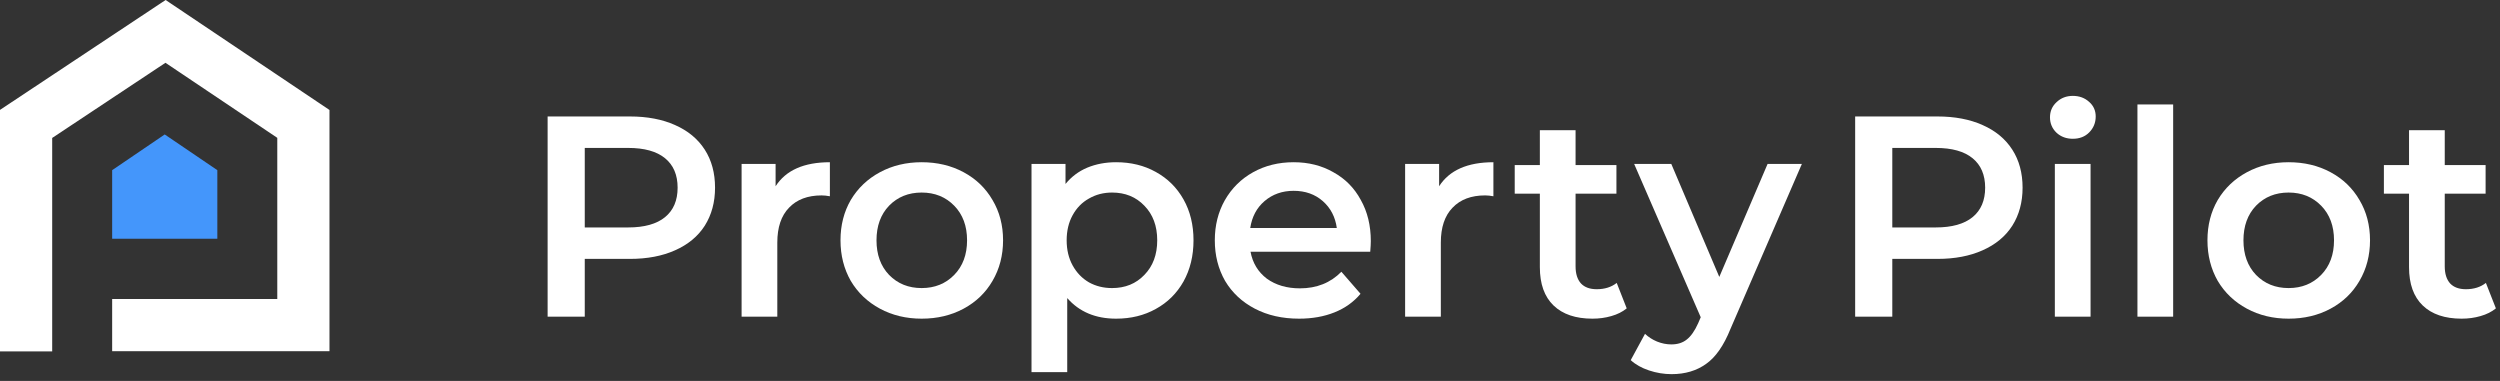
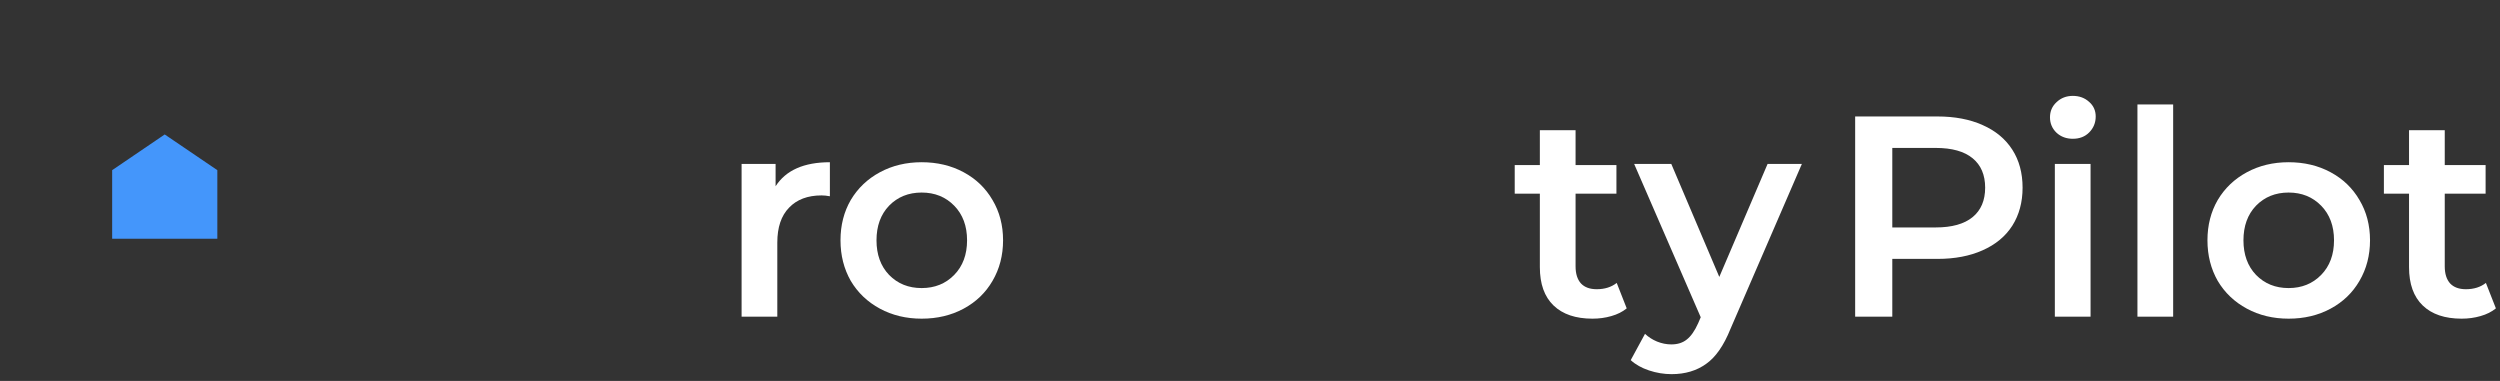
<svg xmlns="http://www.w3.org/2000/svg" width="210" height="32" viewBox="0 0 210 32" fill="none">
  <rect x="0" y="0" width="210" height="32" fill="#333333" stroke="none" />
-   <path d="M52.912 9.783C54.368 9.783 55.632 10.024 56.704 10.504C57.792 10.985 58.624 11.673 59.2 12.57C59.776 13.467 60.064 14.532 60.064 15.765C60.064 16.982 59.776 18.047 59.2 18.96C58.624 19.857 57.792 20.546 56.704 21.026C55.632 21.507 54.368 21.747 52.912 21.747H49.12V26.6H46V9.783H52.912ZM52.768 19.105C54.128 19.105 55.16 18.816 55.864 18.24C56.568 17.663 56.92 16.838 56.92 15.765C56.92 14.692 56.568 13.867 55.864 13.291C55.16 12.714 54.128 12.426 52.768 12.426H49.12V19.105H52.768Z" fill="white" />
  <path d="M65.15 15.645C66.014 14.3 67.534 13.627 69.71 13.627V16.486C69.454 16.438 69.222 16.414 69.014 16.414C67.847 16.414 66.934 16.758 66.278 17.447C65.623 18.119 65.294 19.096 65.294 20.378V26.6H62.294V13.771H65.15V15.645Z" fill="white" />
  <path d="M77.418 26.768C76.122 26.768 74.954 26.488 73.914 25.927C72.874 25.367 72.058 24.59 71.466 23.597C70.89 22.588 70.602 21.451 70.602 20.186C70.602 18.92 70.89 17.791 71.466 16.798C72.058 15.805 72.874 15.028 73.914 14.468C74.954 13.907 76.122 13.627 77.418 13.627C78.73 13.627 79.906 13.907 80.946 14.468C81.986 15.028 82.794 15.805 83.37 16.798C83.962 17.791 84.258 18.92 84.258 20.186C84.258 21.451 83.962 22.588 83.37 23.597C82.794 24.59 81.986 25.367 80.946 25.927C79.906 26.488 78.73 26.768 77.418 26.768ZM77.418 24.198C78.522 24.198 79.434 23.829 80.154 23.092C80.874 22.356 81.234 21.387 81.234 20.186C81.234 18.984 80.874 18.015 80.154 17.279C79.434 16.542 78.522 16.174 77.418 16.174C76.314 16.174 75.402 16.542 74.682 17.279C73.978 18.015 73.626 18.984 73.626 20.186C73.626 21.387 73.978 22.356 74.682 23.092C75.402 23.829 76.314 24.198 77.418 24.198Z" fill="white" />
-   <path d="M93.751 13.627C94.999 13.627 96.111 13.899 97.087 14.444C98.079 14.989 98.855 15.757 99.415 16.75C99.975 17.743 100.255 18.888 100.255 20.186C100.255 21.483 99.975 22.636 99.415 23.645C98.855 24.638 98.079 25.407 97.087 25.951C96.111 26.496 94.999 26.768 93.751 26.768C92.023 26.768 90.655 26.191 89.647 25.038V31.26H86.647V13.771H89.503V15.453C89.999 14.844 90.607 14.388 91.327 14.084C92.063 13.779 92.871 13.627 93.751 13.627ZM93.415 24.198C94.519 24.198 95.423 23.829 96.127 23.092C96.847 22.356 97.207 21.387 97.207 20.186C97.207 18.984 96.847 18.015 96.127 17.279C95.423 16.542 94.519 16.174 93.415 16.174C92.695 16.174 92.047 16.342 91.471 16.678C90.895 16.998 90.439 17.463 90.103 18.072C89.767 18.68 89.599 19.385 89.599 20.186C89.599 20.986 89.767 21.691 90.103 22.3C90.439 22.908 90.895 23.381 91.471 23.717C92.047 24.037 92.695 24.198 93.415 24.198Z" fill="white" />
-   <path d="M115.148 20.258C115.148 20.466 115.132 20.762 115.1 21.146H105.044C105.22 22.091 105.676 22.844 106.412 23.405C107.164 23.949 108.092 24.221 109.196 24.221C110.604 24.221 111.764 23.757 112.676 22.828L114.284 24.678C113.708 25.367 112.98 25.887 112.1 26.239C111.22 26.592 110.228 26.768 109.124 26.768C107.716 26.768 106.476 26.488 105.404 25.927C104.332 25.367 103.5 24.59 102.908 23.597C102.332 22.588 102.044 21.451 102.044 20.186C102.044 18.936 102.324 17.815 102.884 16.822C103.46 15.813 104.252 15.028 105.26 14.468C106.268 13.907 107.404 13.627 108.668 13.627C109.916 13.627 111.028 13.907 112.004 14.468C112.996 15.012 113.764 15.789 114.308 16.798C114.868 17.791 115.148 18.944 115.148 20.258ZM108.668 16.029C107.708 16.029 106.892 16.318 106.22 16.894C105.564 17.455 105.164 18.208 105.02 19.152H112.292C112.164 18.224 111.772 17.471 111.116 16.894C110.46 16.318 109.644 16.029 108.668 16.029Z" fill="white" />
-   <path d="M120.886 15.645C121.75 14.3 123.27 13.627 125.446 13.627V16.486C125.19 16.438 124.958 16.414 124.75 16.414C123.582 16.414 122.67 16.758 122.014 17.447C121.358 18.119 121.03 19.096 121.03 20.378V26.6H118.03V13.771H120.886V15.645Z" fill="white" />
  <path d="M136.644 25.903C136.292 26.191 135.86 26.408 135.348 26.552C134.852 26.696 134.324 26.768 133.764 26.768C132.356 26.768 131.268 26.4 130.5 25.663C129.732 24.926 129.348 23.853 129.348 22.444V16.27H127.236V13.867H129.348V10.937H132.348V13.867H135.78V16.27H132.348V22.372C132.348 22.996 132.5 23.477 132.804 23.813C133.108 24.133 133.548 24.294 134.124 24.294C134.796 24.294 135.356 24.117 135.804 23.765L136.644 25.903Z" fill="white" />
  <path d="M151.357 13.771L145.357 27.633C144.797 29.026 144.117 30.003 143.317 30.564C142.517 31.14 141.549 31.428 140.413 31.428C139.773 31.428 139.141 31.324 138.517 31.116C137.893 30.908 137.381 30.62 136.981 30.251L138.181 28.041C138.469 28.314 138.805 28.53 139.189 28.69C139.589 28.85 139.989 28.93 140.389 28.93C140.917 28.93 141.349 28.794 141.685 28.522C142.037 28.249 142.357 27.793 142.645 27.152L142.861 26.648L137.269 13.771H140.389L144.421 23.261L148.477 13.771H151.357Z" fill="white" />
  <path d="M162.745 9.783C164.201 9.783 165.465 10.024 166.537 10.504C167.625 10.985 168.457 11.673 169.033 12.57C169.609 13.467 169.897 14.532 169.897 15.765C169.897 16.982 169.609 18.047 169.033 18.96C168.457 19.857 167.625 20.546 166.537 21.026C165.465 21.507 164.201 21.747 162.745 21.747H158.953V26.6H155.833V9.783H162.745ZM162.601 19.105C163.961 19.105 164.993 18.816 165.697 18.24C166.401 17.663 166.753 16.838 166.753 15.765C166.753 14.692 166.401 13.867 165.697 13.291C164.993 12.714 163.961 12.426 162.601 12.426H158.953V19.105H162.601Z" fill="white" />
  <path d="M172.607 13.771H175.607V26.6H172.607V13.771ZM174.119 11.657C173.575 11.657 173.119 11.489 172.751 11.153C172.383 10.8 172.199 10.368 172.199 9.855C172.199 9.343 172.383 8.919 172.751 8.582C173.119 8.23 173.575 8.054 174.119 8.054C174.663 8.054 175.119 8.222 175.487 8.558C175.855 8.879 176.039 9.287 176.039 9.783C176.039 10.312 175.855 10.76 175.487 11.129C175.135 11.481 174.679 11.657 174.119 11.657Z" fill="white" />
  <path d="M179.545 8.774H182.545V26.6H179.545V8.774Z" fill="white" />
  <path d="M192.242 26.768C190.946 26.768 189.778 26.488 188.738 25.927C187.698 25.367 186.882 24.59 186.29 23.597C185.714 22.588 185.426 21.451 185.426 20.186C185.426 18.92 185.714 17.791 186.29 16.798C186.882 15.805 187.698 15.028 188.738 14.468C189.778 13.907 190.946 13.627 192.242 13.627C193.554 13.627 194.73 13.907 195.77 14.468C196.81 15.028 197.618 15.805 198.194 16.798C198.786 17.791 199.082 18.92 199.082 20.186C199.082 21.451 198.786 22.588 198.194 23.597C197.618 24.59 196.81 25.367 195.77 25.927C194.73 26.488 193.554 26.768 192.242 26.768ZM192.242 24.198C193.346 24.198 194.258 23.829 194.978 23.092C195.698 22.356 196.058 21.387 196.058 20.186C196.058 18.984 195.698 18.015 194.978 17.279C194.258 16.542 193.346 16.174 192.242 16.174C191.138 16.174 190.226 16.542 189.506 17.279C188.802 18.015 188.45 18.984 188.45 20.186C188.45 21.387 188.802 22.356 189.506 23.092C190.226 23.829 191.138 24.198 192.242 24.198Z" fill="white" />
  <path d="M209.655 25.903C209.303 26.191 208.871 26.408 208.359 26.552C207.863 26.696 207.335 26.768 206.775 26.768C205.367 26.768 204.279 26.4 203.511 25.663C202.743 24.926 202.359 23.853 202.359 22.444V16.27H200.247V13.867H202.359V10.937H205.359V13.867H208.791V16.27H205.359V22.372C205.359 22.996 205.511 23.477 205.815 23.813C206.119 24.133 206.559 24.294 207.135 24.294C207.807 24.294 208.367 24.117 208.815 23.765L209.655 25.903Z" fill="white" />
-   <path d="M27.676 9.238V29.503H9.421V25.115H23.292V11.579L13.898 5.274L4.384 11.587V29.518H0V9.231L13.912 0L27.676 9.238Z" fill="white" />
  <path d="M9.421 14.294V20.056H18.256V14.294L13.838 11.295V11.293L9.421 14.294Z" fill="#4496FB" />
</svg>